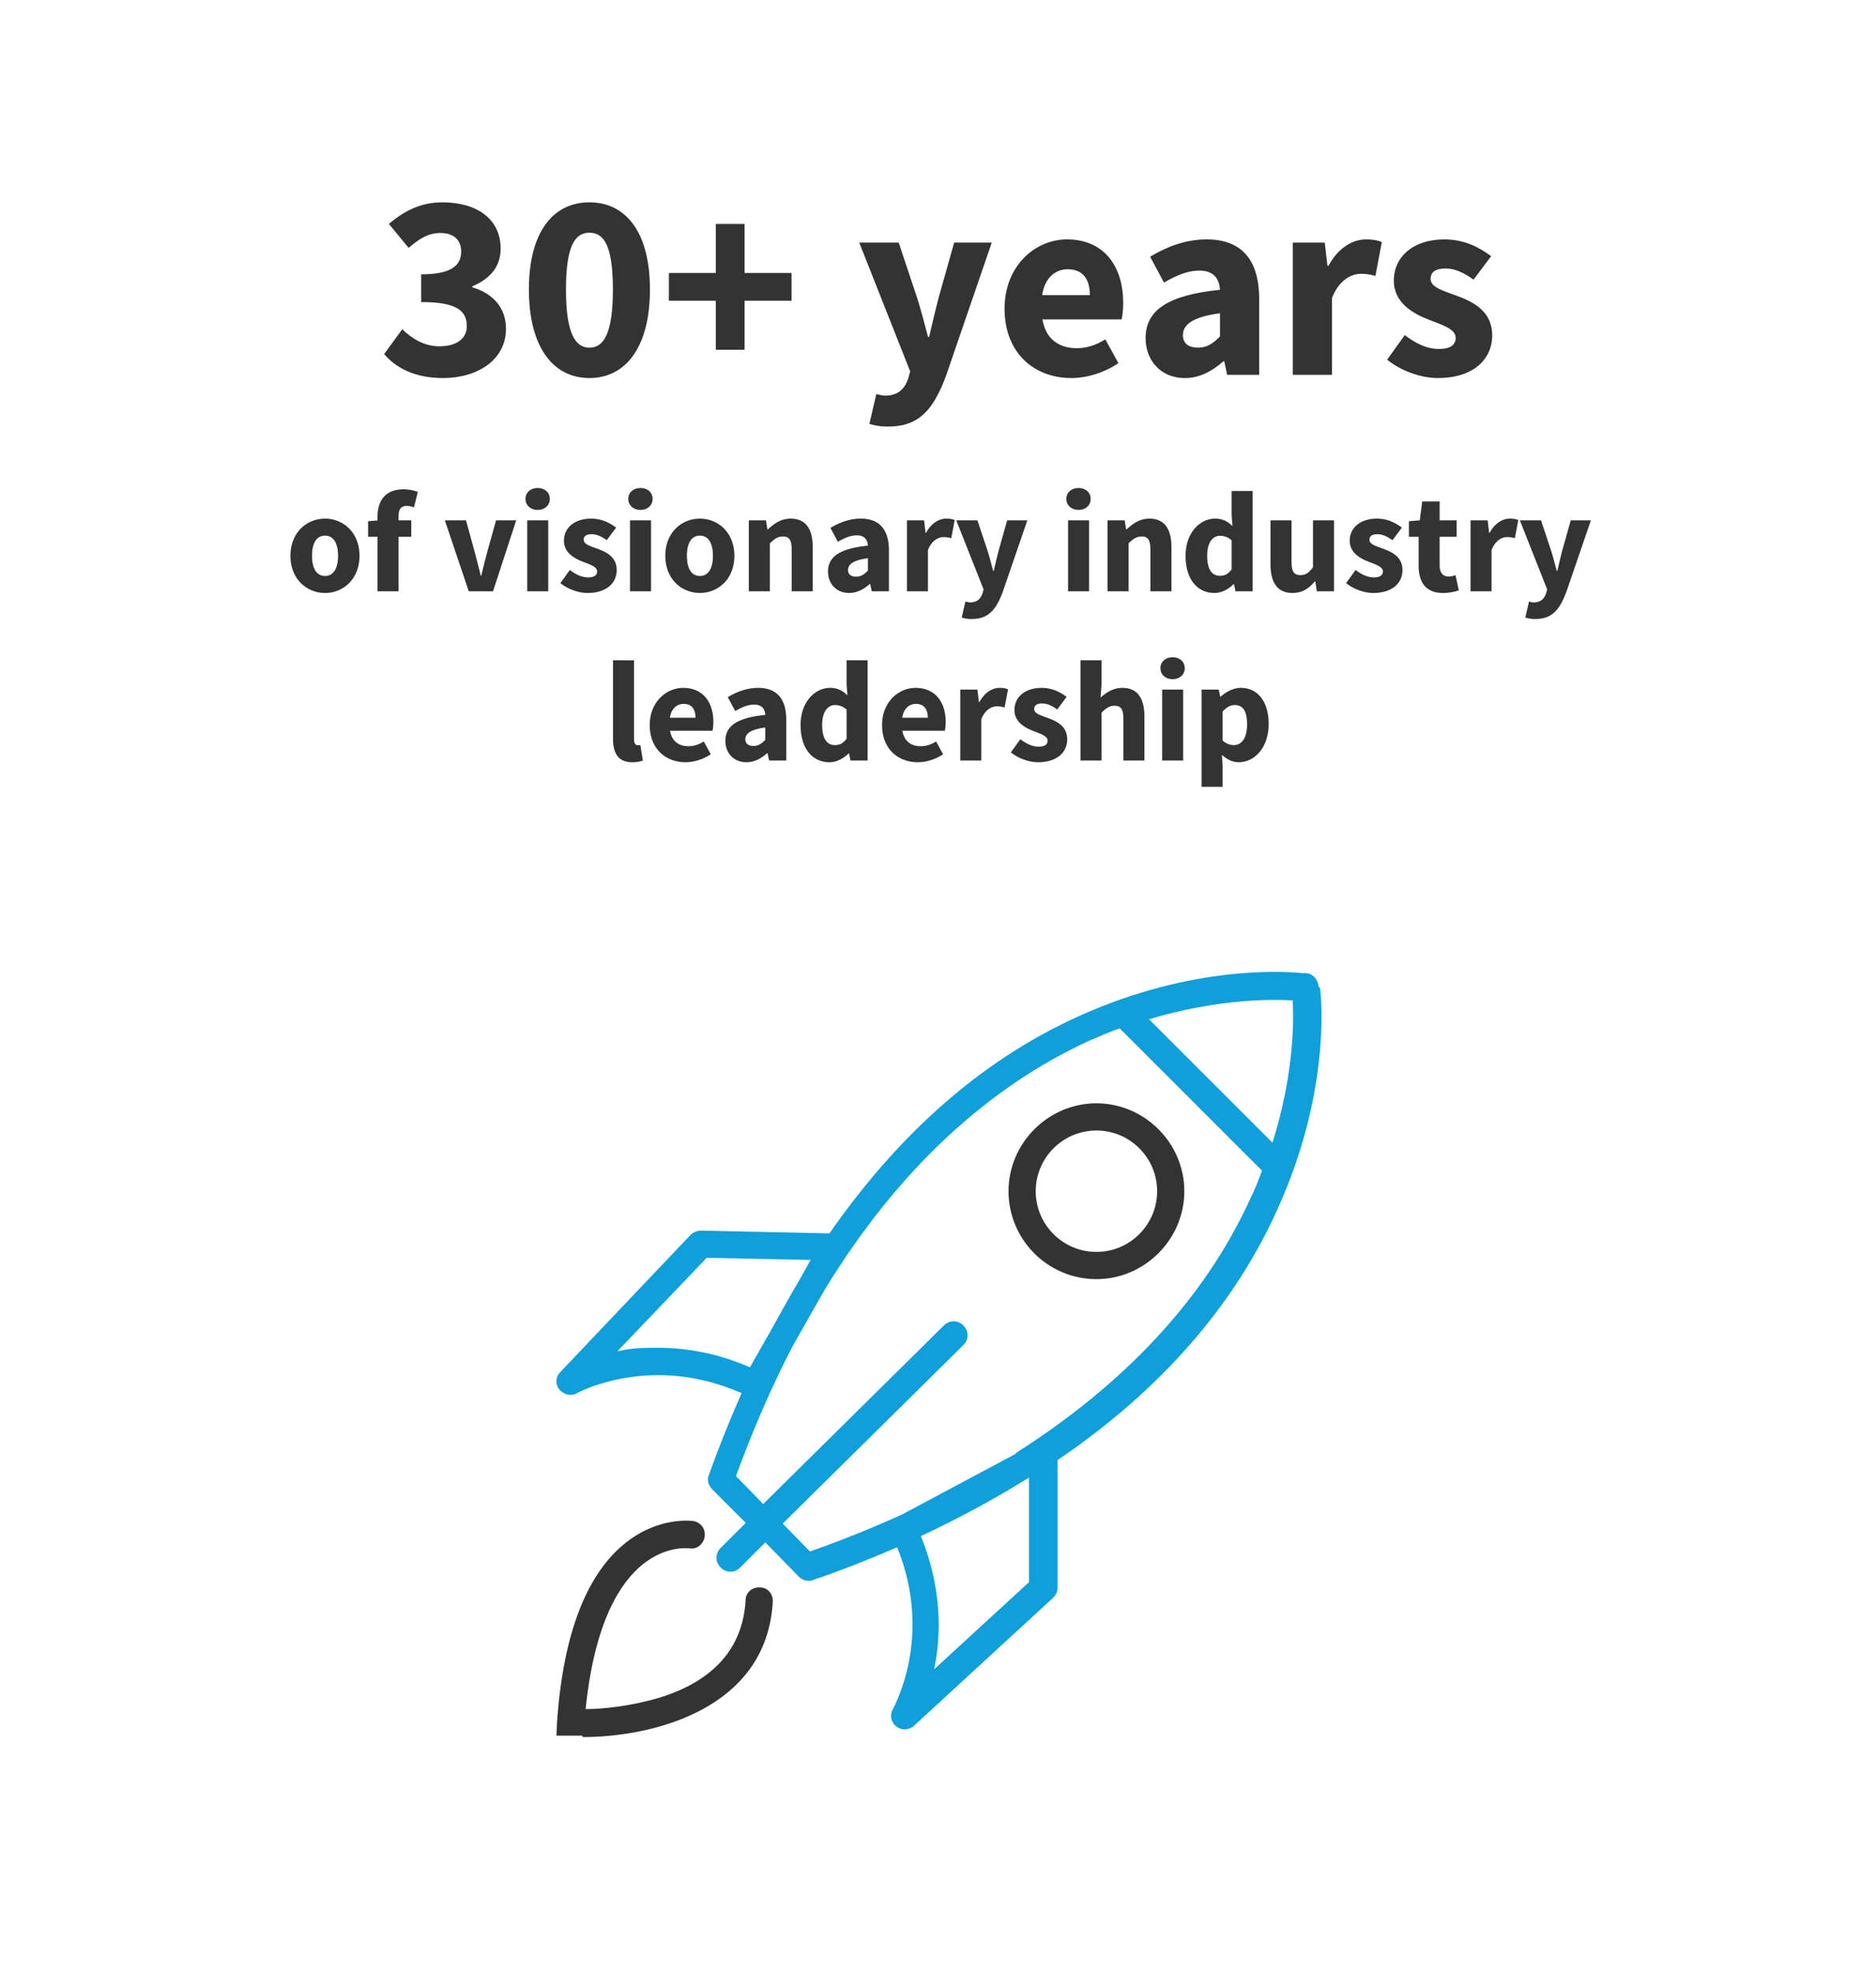
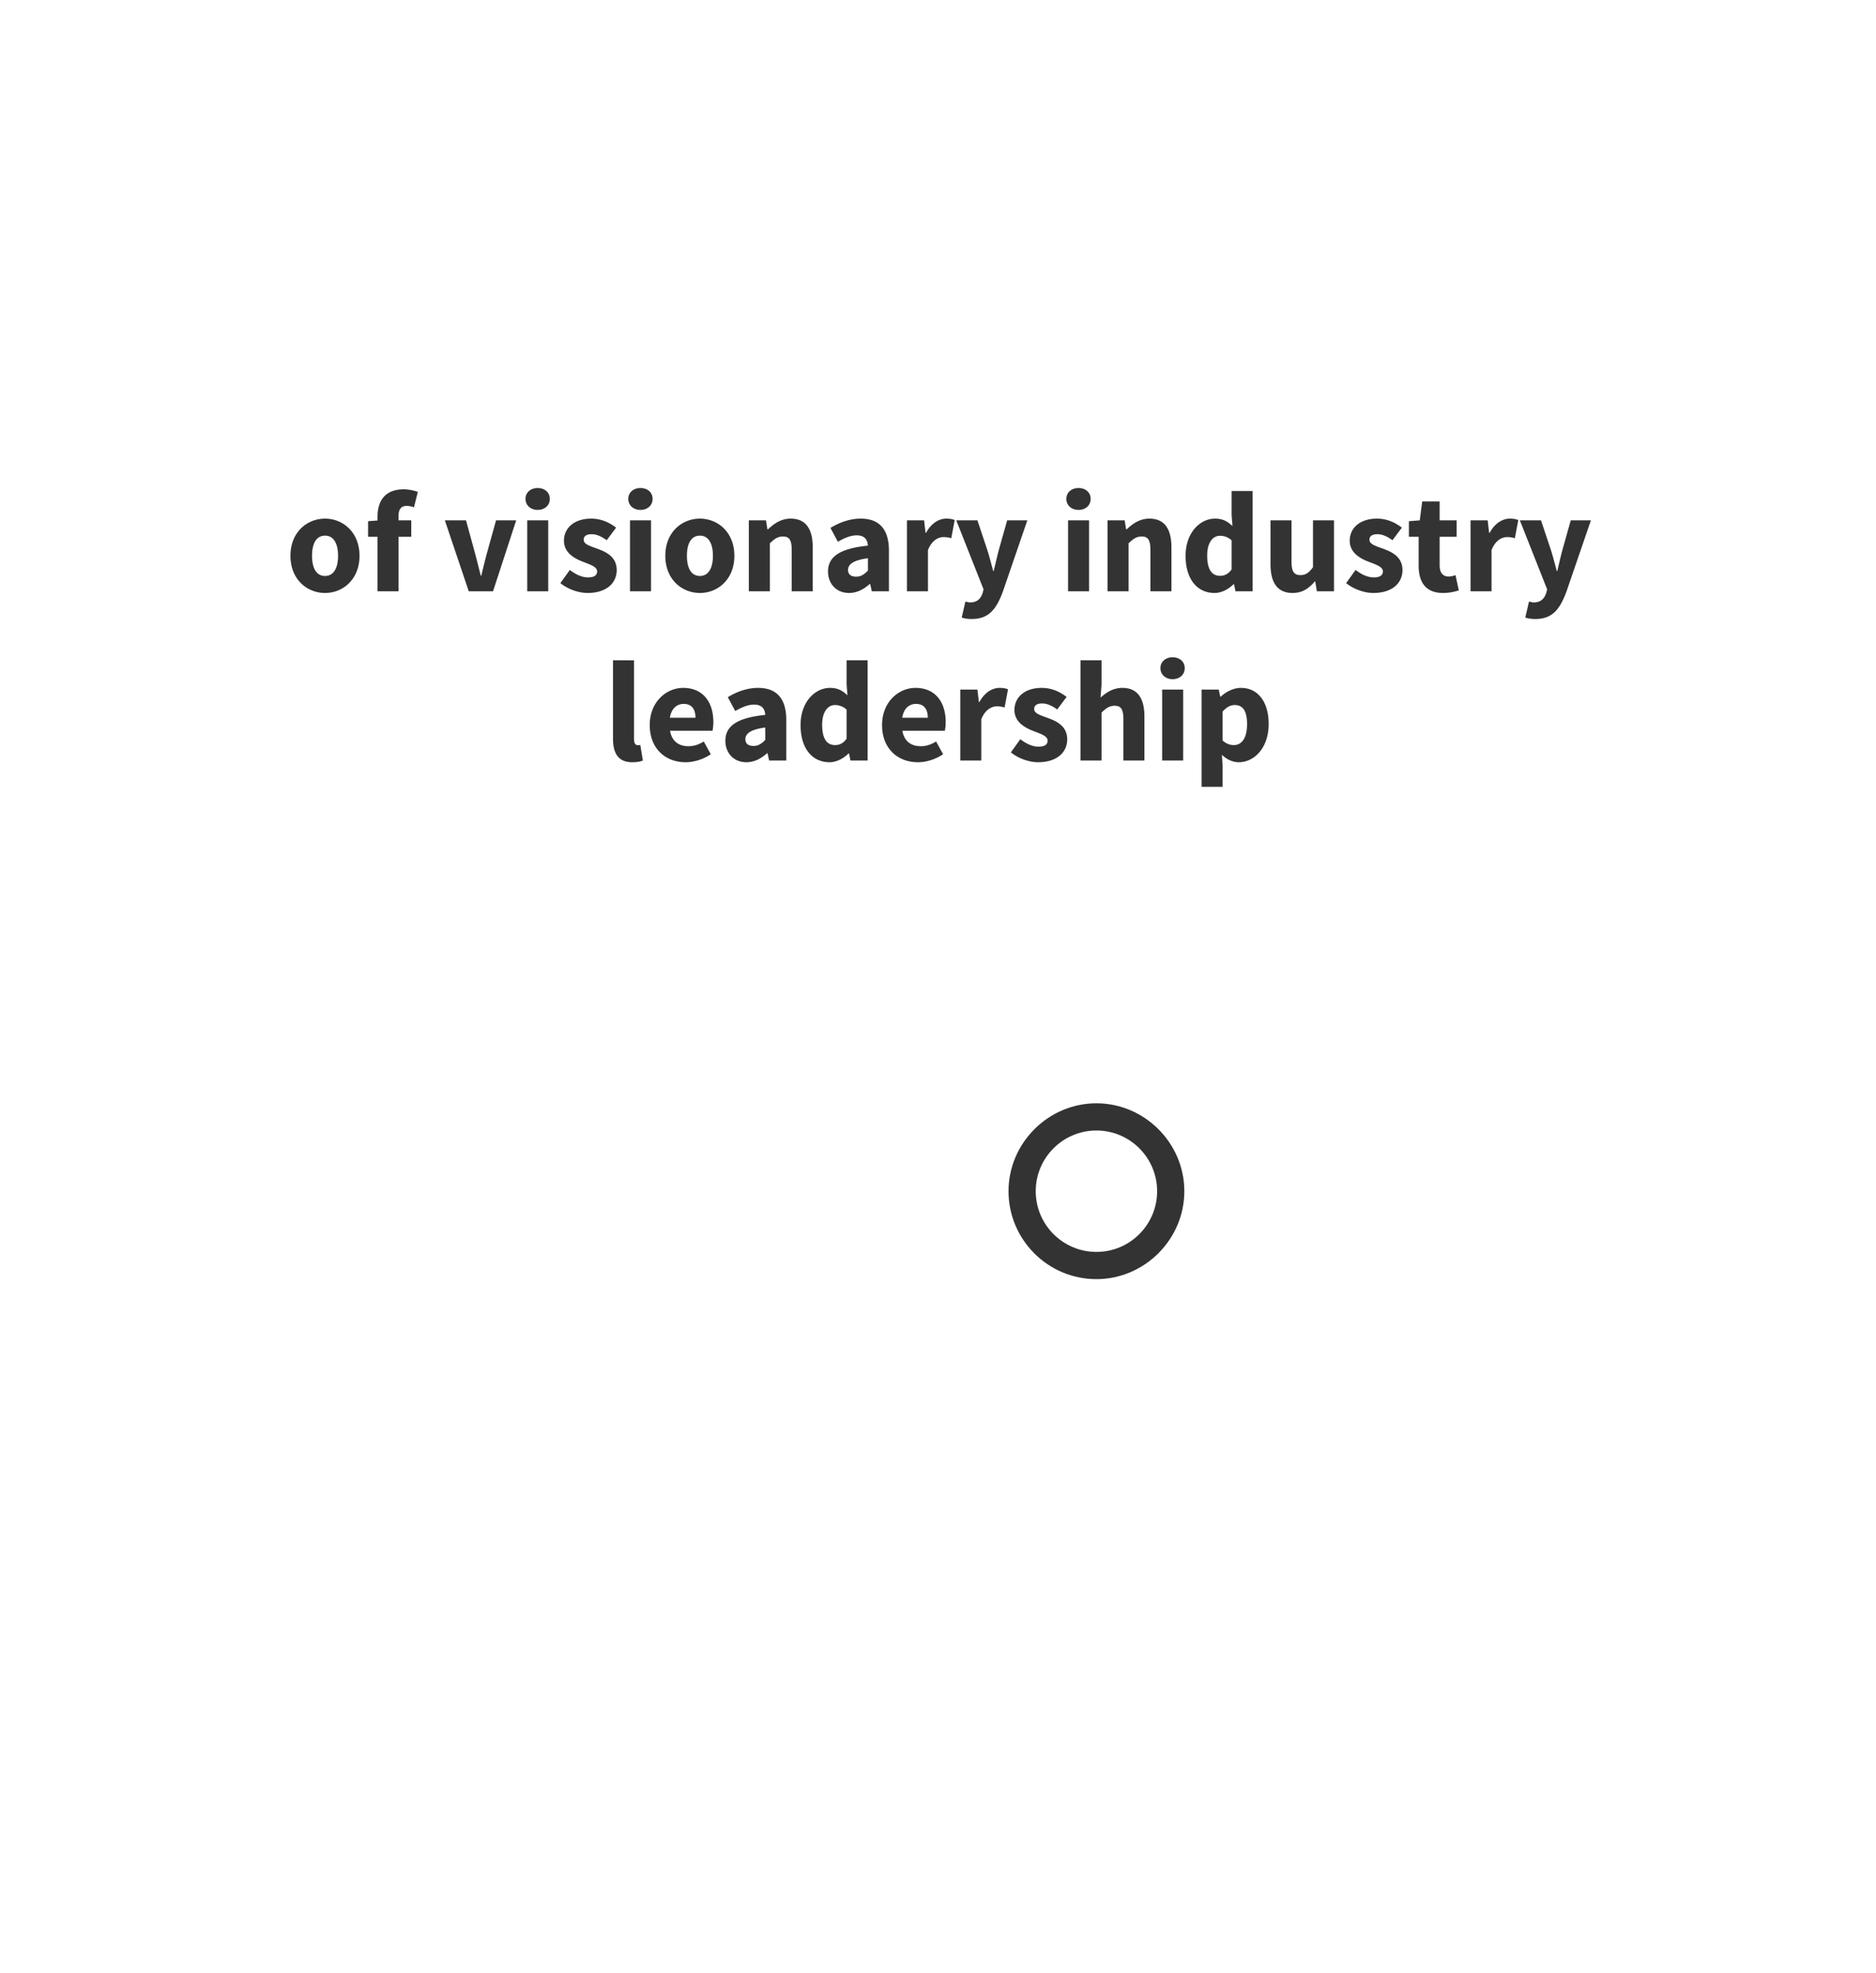
<svg xmlns="http://www.w3.org/2000/svg" width="971" height="1021">
  <g fill="none" fill-rule="evenodd">
-     <path fill="#FFF" d="M0 0h971v1021H0z" />
    <g fill-rule="nonzero">
      <path fill="#333" d="M567.5 662c-25.278 0-45.5-20.583-45.5-45.5s20.583-45.5 45.5-45.5 45.5 20.583 45.5 45.5-20.583 45.5-45.5 45.5Zm0-76.917c-17.333 0-31.417 14.084-31.417 31.417 0 17.333 14.084 31.417 31.417 31.417 17.333 0 31.417-14.084 31.417-31.417 0-17.333-14.084-31.417-31.417-31.417Z" />
-       <path fill="#0F9FDA" d="M682.441 510.898c0-1.444-.36-2.888-1.444-4.332-1.444-2.166-3.972-3.25-6.5-2.888-10.47-1.083-57.412-3.971-114.824 21.66-55.968 24.909-98.215 66.784-130.351 112.992l-66.44-1.444c-1.805 0-3.972.722-5.416 2.166l-67.523 71.117c-2.527 2.527-2.527 6.498-.36 9.025 2.166 2.527 6.138 3.61 9.026 1.805 1.445-.722 38.636-20.577 85.216 0-6.5 14.8-12.277 29.24-16.97 42.598-1.084 2.527 0 5.415 1.805 7.22l17.332 17.328-13 12.995c-2.888 2.888-2.888 7.22 0 10.108 1.445 1.444 3.25 2.166 5.056 2.166 1.805 0 3.61-.722 5.055-2.166l13-12.996 17.331 17.69c1.444 1.443 3.25 2.165 5.055 2.165 1.806 0 1.445 0 2.167-.36 14.082-4.694 28.525-10.47 43.69-16.968 18.777 46.208-1.443 81.947-2.166 83.752-1.805 2.888-1.083 6.859 1.806 9.025 1.444 1.083 2.888 1.444 4.333 1.444 1.444 0 3.61-.722 4.694-1.805l72.217-66.424c1.444-1.444 2.166-3.249 2.166-5.054v-66.062c46.219-31.407 88.105-73.283 113.38-128.877 27.443-59.925 23.47-108.3 22.388-115.88h-.723ZM388.158 707.642c-17.332-7.581-33.58-10.108-47.663-10.108-14.082 0-14.804.722-20.943 1.805l46.219-48.374 53.802 1.083-5.417 9.747c-5.416 9.025-10.471 18.411-15.526 27.436l-10.472 18.41Zm144.434 57.399v53.788l-49.108 45.125c3.611-17.328 4.333-41.515-6.86-68.95 18.415-8.664 37.552-18.772 55.968-30.324v.36Zm-6.86-12.635-58.858 31.407c-15.165 6.859-31.053 13.356-47.663 19.132l-14.082-14.44 93.52-92.415c2.89-2.888 2.89-7.22 0-10.108-2.888-2.888-7.22-2.888-10.11 0l-93.52 92.416-14.082-14.44c8.666-23.826 18.415-46.208 29.247-67.146l16.61-29.24c37.192-61.01 83.772-104.69 137.573-129.238 5.055-2.166 10.11-4.332 15.166-6.137l73.66 73.643c-1.805 5.054-3.971 10.47-6.499 15.523-23.47 50.901-64.634 94.943-120.963 130.682v.36ZM658.61 591.4l-63.912-63.896c35.025-10.47 62.829-10.47 74.383-9.747.723 11.552.361 39.349-10.471 73.643Z" />
-       <path fill="#333" d="M301.321 898.276H288l.36-7.598c3.24-45.592 15.481-76.71 36.003-92.632 17.282-13.388 33.843-10.855 34.563-10.855 3.96.724 6.48 4.342 5.76 8.322-.72 3.98-4.32 6.513-7.92 5.79-.72 0-11.881-1.448-24.122 8.322-11.161 9.046-24.842 28.947-29.523 74.901 8.641 0 23.042-1.447 37.804-5.79 28.442-8.683 43.563-25.69 45.003-50.657 0-3.98 3.6-6.875 7.561-6.513 3.96 0 6.84 3.618 6.48 7.599C396.73 884.888 337.325 899 301.682 899l-.36-.724Z" />
    </g>
    <g fill="#333" fill-rule="nonzero">
      <path d="M150.336 287.648c0 12.21 8.584 19.24 17.908 19.24 9.25 0 17.834-7.03 17.834-19.24 0-12.21-8.584-19.24-17.834-19.24-9.324 0-17.908 7.03-17.908 19.24Zm11.174 0c0-6.364 2.22-10.434 6.734-10.434 4.44 0 6.734 4.07 6.734 10.434 0 6.364-2.294 10.434-6.734 10.434-4.514 0-6.734-4.07-6.734-10.434ZM216.27 254.57c-1.628-.592-4.292-1.332-7.326-1.332-9.916 0-13.542 6.364-13.542 14.134v1.998l-4.884.37v8.066h4.884V306h10.878v-28.194h6.586v-8.51h-6.586v-2.22c0-3.774 1.554-5.254 4.218-5.254 1.184 0 2.516.296 3.774.74l1.998-7.992ZM242.614 306h12.58l11.988-36.704h-10.434l-4.81 17.316a361.93 361.93 0 0 0-2.812 11.322h-.296c-.962-3.848-1.924-7.696-2.886-11.322l-4.736-17.316h-10.952L242.614 306ZM278.282 263.894c3.7 0 6.29-2.368 6.29-5.698 0-3.33-2.59-5.624-6.29-5.624-3.626 0-6.29 2.294-6.29 5.624 0 3.33 2.664 5.698 6.29 5.698ZM272.88 306h10.878v-36.704H272.88V306ZM290.048 301.782c3.7 3.034 9.25 5.106 14.06 5.106 9.842 0 15.096-5.18 15.096-11.84 0-6.734-5.254-9.324-9.916-11.026-3.774-1.406-7.178-2.294-7.178-4.662 0-1.85 1.332-2.886 4.144-2.886 2.59 0 5.106 1.184 7.77 3.108l4.884-6.512c-3.182-2.368-7.326-4.662-12.95-4.662-8.51 0-14.06 4.662-14.06 11.47 0 6.068 5.254 9.102 9.694 10.804 3.774 1.48 7.474 2.59 7.474 5.032 0 1.924-1.406 3.108-4.662 3.108-3.108 0-6.142-1.332-9.472-3.848l-4.884 6.808ZM331.488 263.894c3.7 0 6.29-2.368 6.29-5.698 0-3.33-2.59-5.624-6.29-5.624-3.626 0-6.29 2.294-6.29 5.624 0 3.33 2.664 5.698 6.29 5.698ZM326.086 306h10.878v-36.704h-10.878V306ZM344.364 287.648c0 12.21 8.584 19.24 17.908 19.24 9.25 0 17.834-7.03 17.834-19.24 0-12.21-8.584-19.24-17.834-19.24-9.324 0-17.908 7.03-17.908 19.24Zm11.174 0c0-6.364 2.22-10.434 6.734-10.434 4.44 0 6.734 4.07 6.734 10.434 0 6.364-2.294 10.434-6.734 10.434-4.514 0-6.734-4.07-6.734-10.434ZM387.58 306h10.878v-24.79c2.368-2.294 4.07-3.552 6.808-3.552 3.108 0 4.514 1.628 4.514 6.956V306h10.878v-22.792c0-9.176-3.404-14.8-11.396-14.8-4.958 0-8.658 2.59-11.766 5.55h-.296l-.74-4.662h-8.88V306ZM428.576 295.788c0 6.216 4.218 11.1 10.878 11.1 4.144 0 7.622-1.924 10.73-4.662h.222l.814 3.774h8.88v-21.016c0-11.248-5.18-16.576-14.578-16.576-5.772 0-11.026 1.998-15.688 4.81l3.848 7.178c3.552-2.072 6.66-3.33 9.768-3.33 3.922 0 5.55 2.072 5.772 5.328-14.504 1.48-20.646 5.698-20.646 13.394Zm10.36-.814c0-2.812 2.516-5.032 10.286-6.068v6.438c-1.924 1.924-3.552 3.108-6.068 3.108-2.59 0-4.218-1.11-4.218-3.478ZM469.424 306h10.878v-21.312c1.924-4.958 5.328-6.734 8.066-6.734 1.554 0 2.664.222 3.996.592l1.776-9.398c-1.036-.444-2.294-.74-4.366-.74-3.774 0-7.77 2.368-10.434 7.326h-.296l-.74-6.438h-8.88V306ZM499.69 311.328l-1.924 8.288c1.48.444 2.96.74 5.18.74 8.658 0 12.58-4.736 16.058-13.986l12.728-37.074h-10.434l-4.44 15.762c-.888 3.478-1.702 6.956-2.516 10.434h-.296c-.962-3.626-1.85-7.104-2.886-10.434l-5.254-15.762h-10.952l14.134 35.742-.518 1.924c-.962 2.886-2.812 4.81-6.438 4.81-.814 0-1.776-.296-2.442-.444ZM558.224 263.894c3.7 0 6.29-2.368 6.29-5.698 0-3.33-2.59-5.624-6.29-5.624-3.626 0-6.29 2.294-6.29 5.624 0 3.33 2.664 5.698 6.29 5.698ZM552.822 306H563.7v-36.704h-10.878V306ZM573.246 306h10.878v-24.79c2.368-2.294 4.07-3.552 6.808-3.552 3.108 0 4.514 1.628 4.514 6.956V306h10.878v-22.792c0-9.176-3.404-14.8-11.396-14.8-4.958 0-8.658 2.59-11.766 5.55h-.296l-.74-4.662h-8.88V306ZM613.65 287.648c0 11.988 5.92 19.24 15.022 19.24 3.552 0 7.178-1.924 9.768-4.514h.296l.74 3.626h8.88v-51.874h-10.878v12.506l.444 5.624c-2.516-2.368-4.958-3.848-9.028-3.848-7.77 0-15.244 7.252-15.244 19.24Zm11.174-.148c0-6.956 3.108-10.212 6.586-10.212 1.998 0 4.144.592 6.068 2.368v15.022c-1.776 2.442-3.626 3.33-5.994 3.33-4.218 0-6.66-3.256-6.66-10.508ZM657.606 292.088c0 9.176 3.404 14.8 11.396 14.8 5.032 0 8.436-2.294 11.544-5.994h.222l.814 5.106h8.88v-36.704h-10.878v24.272c-2.146 2.886-3.774 4.07-6.512 4.07-3.182 0-4.588-1.702-4.588-6.956v-21.386h-10.878v22.792ZM696.752 301.782c3.7 3.034 9.25 5.106 14.06 5.106 9.842 0 15.096-5.18 15.096-11.84 0-6.734-5.254-9.324-9.916-11.026-3.774-1.406-7.178-2.294-7.178-4.662 0-1.85 1.332-2.886 4.144-2.886 2.59 0 5.106 1.184 7.77 3.108l4.884-6.512c-3.182-2.368-7.326-4.662-12.95-4.662-8.51 0-14.06 4.662-14.06 11.47 0 6.068 5.254 9.102 9.694 10.804 3.774 1.48 7.474 2.59 7.474 5.032 0 1.924-1.406 3.108-4.662 3.108-3.108 0-6.142-1.332-9.472-3.848l-4.884 6.808ZM734.27 292.68c0 8.51 3.552 14.208 12.654 14.208 3.552 0 6.216-.74 8.14-1.332l-1.702-7.918c-.962.37-2.294.74-3.478.74-2.886 0-4.736-1.702-4.736-5.846v-14.726h8.806v-8.51h-8.806v-9.768h-9.028l-1.258 9.768-5.624.444v8.066h5.032v14.874ZM761.132 306h10.878v-21.312c1.924-4.958 5.328-6.734 8.066-6.734 1.554 0 2.664.222 3.996.592l1.776-9.398c-1.036-.444-2.294-.74-4.366-.74-3.774 0-7.77 2.368-10.434 7.326h-.296l-.74-6.438h-8.88V306ZM791.398 311.328l-1.924 8.288c1.48.444 2.96.74 5.18.74 8.658 0 12.58-4.736 16.058-13.986l12.728-37.074h-10.434l-4.44 15.762c-.888 3.478-1.702 6.956-2.516 10.434h-.296c-.962-3.626-1.85-7.104-2.886-10.434l-5.254-15.762h-10.952l14.134 35.742-.518 1.924c-.962 2.886-2.812 4.81-6.438 4.81-.814 0-1.776-.296-2.442-.444ZM317.28 382.204c0 7.4 2.516 12.284 9.99 12.284 2.442 0 4.292-.37 5.476-.888l-1.332-8.066c-.592.148-.888.148-1.332.148-.888 0-1.924-.74-1.924-3.034v-40.922H317.28v40.478ZM336.298 375.248c0 12.136 8.066 19.24 18.574 19.24 4.366 0 9.25-1.554 13.024-4.144l-3.626-6.586c-2.664 1.628-5.18 2.442-7.918 2.442-4.884 0-8.584-2.442-9.546-7.992h21.978c.222-.888.444-2.664.444-4.588 0-9.99-5.18-17.612-15.614-17.612-8.806 0-17.316 7.326-17.316 19.24Zm10.434-3.774c.74-4.884 3.7-7.178 7.104-7.178 4.366 0 6.142 2.96 6.142 7.178h-13.246ZM375.444 383.388c0 6.216 4.218 11.1 10.878 11.1 4.144 0 7.622-1.924 10.73-4.662h.222l.814 3.774h8.88v-21.016c0-11.248-5.18-16.576-14.578-16.576-5.772 0-11.026 1.998-15.688 4.81l3.848 7.178c3.552-2.072 6.66-3.33 9.768-3.33 3.922 0 5.55 2.072 5.772 5.328-14.504 1.48-20.646 5.698-20.646 13.394Zm10.36-.814c0-2.812 2.516-5.032 10.286-6.068v6.438c-1.924 1.924-3.552 3.108-6.068 3.108-2.59 0-4.218-1.11-4.218-3.478ZM414.368 375.248c0 11.988 5.92 19.24 15.022 19.24 3.552 0 7.178-1.924 9.768-4.514h.296l.74 3.626h8.88v-51.874h-10.878v12.506l.444 5.624c-2.516-2.368-4.958-3.848-9.028-3.848-7.77 0-15.244 7.252-15.244 19.24Zm11.174-.148c0-6.956 3.108-10.212 6.586-10.212 1.998 0 4.144.592 6.068 2.368v15.022c-1.776 2.442-3.626 3.33-5.994 3.33-4.218 0-6.66-3.256-6.66-10.508ZM456.548 375.248c0 12.136 8.066 19.24 18.574 19.24 4.366 0 9.25-1.554 13.024-4.144l-3.626-6.586c-2.664 1.628-5.18 2.442-7.918 2.442-4.884 0-8.584-2.442-9.546-7.992h21.978c.222-.888.444-2.664.444-4.588 0-9.99-5.18-17.612-15.614-17.612-8.806 0-17.316 7.326-17.316 19.24Zm10.434-3.774c.74-4.884 3.7-7.178 7.104-7.178 4.366 0 6.142 2.96 6.142 7.178h-13.246ZM497.026 393.6h10.878v-21.312c1.924-4.958 5.328-6.734 8.066-6.734 1.554 0 2.664.222 3.996.592l1.776-9.398c-1.036-.444-2.294-.74-4.366-.74-3.774 0-7.77 2.368-10.434 7.326h-.296l-.74-6.438h-8.88V393.6ZM523.222 389.382c3.7 3.034 9.25 5.106 14.06 5.106 9.842 0 15.096-5.18 15.096-11.84 0-6.734-5.254-9.324-9.916-11.026-3.774-1.406-7.178-2.294-7.178-4.662 0-1.85 1.332-2.886 4.144-2.886 2.59 0 5.106 1.184 7.77 3.108l4.884-6.512c-3.182-2.368-7.326-4.662-12.95-4.662-8.51 0-14.06 4.662-14.06 11.47 0 6.068 5.254 9.102 9.694 10.804 3.774 1.48 7.474 2.59 7.474 5.032 0 1.924-1.406 3.108-4.662 3.108-3.108 0-6.142-1.332-9.472-3.848l-4.884 6.808ZM559.26 393.6h10.878v-24.79c2.368-2.294 4.07-3.552 6.808-3.552 3.108 0 4.514 1.628 4.514 6.956V393.6h10.878v-22.792c0-9.176-3.404-14.8-11.396-14.8-4.958 0-8.584 2.59-11.322 5.032l.518-6.586v-12.728H559.26V393.6ZM606.916 351.494c3.7 0 6.29-2.368 6.29-5.698 0-3.33-2.59-5.624-6.29-5.624-3.626 0-6.29 2.294-6.29 5.624 0 3.33 2.664 5.698 6.29 5.698Zm-5.402 42.106h10.878v-36.704h-10.878V393.6ZM632.446 390.64c2.59 2.442 5.55 3.848 8.732 3.848 7.918 0 15.466-7.252 15.466-19.832 0-11.322-5.476-18.648-14.356-18.648-3.848 0-7.548 1.924-10.434 4.514h-.296l-.74-3.626h-8.88v50.32h10.878v-10.73l-.37-5.846Zm.37-7.4v-15.022c2.146-2.294 4.07-3.33 6.29-3.33 4.366 0 6.364 3.33 6.364 9.916 0 7.548-3.034 10.804-6.808 10.804-1.85 0-3.922-.592-5.846-2.368Z" />
    </g>
    <g fill="#333" fill-rule="nonzero">
-       <path d="M198.822 183.236c6.348 7.452 16.284 12.42 30.498 12.42 17.664 0 32.568-9.246 32.568-25.53 0-11.316-7.314-18.492-17.388-21.39v-.552c9.384-4.002 14.628-10.35 14.628-19.458 0-15.318-12.144-24.012-30.222-24.012-10.764 0-19.596 4.278-27.6 11.178l10.212 12.42c5.52-4.83 10.212-7.728 16.422-7.728 6.9 0 10.764 3.588 10.764 9.66 0 7.038-4.968 11.73-20.7 11.73v14.352c19.044 0 23.598 4.83 23.598 12.558 0 6.624-5.658 10.35-14.214 10.35-7.452 0-13.938-3.726-19.182-8.832l-9.384 12.834ZM305.082 195.656c18.768 0 31.326-16.008 31.326-45.816 0-29.808-12.558-45.126-31.326-45.126s-31.326 15.318-31.326 45.126 12.558 45.816 31.326 45.816Zm0-15.732c-6.762 0-12.144-6.21-12.144-30.084 0-24.012 5.382-29.394 12.144-29.394 6.9 0 12.144 5.382 12.144 29.394 0 23.874-5.244 30.084-12.144 30.084ZM370.494 181.028h14.904v-25.392h24.288v-14.352h-24.288v-25.392h-14.904v25.392h-24.288v14.352h24.288zM453.57 203.936l-3.588 15.456c2.76.828 5.52 1.38 9.66 1.38 16.146 0 23.46-8.832 29.946-26.082l23.736-69.138h-19.458l-8.28 29.394c-1.656 6.486-3.174 12.972-4.692 19.458h-.552c-1.794-6.762-3.45-13.248-5.382-19.458l-9.798-29.394h-20.424l26.358 66.654-.966 3.588c-1.794 5.382-5.244 8.97-12.006 8.97-1.518 0-3.312-.552-4.554-.828ZM519.948 159.776c0 22.632 15.042 35.88 34.638 35.88 8.142 0 17.25-2.898 24.288-7.728l-6.762-12.282c-4.968 3.036-9.66 4.554-14.766 4.554-9.108 0-16.008-4.554-17.802-14.904h40.986c.414-1.656.828-4.968.828-8.556 0-18.63-9.66-32.844-29.118-32.844-16.422 0-32.292 13.662-32.292 35.88Zm19.458-7.038c1.38-9.108 6.9-13.386 13.248-13.386 8.142 0 11.454 5.52 11.454 13.386h-24.702ZM592.95 174.956c0 11.592 7.866 20.7 20.286 20.7 7.728 0 14.214-3.588 20.01-8.694h.414l1.518 7.038h16.56v-39.192c0-20.976-9.66-30.912-27.186-30.912-10.764 0-20.562 3.726-29.256 8.97l7.176 13.386c6.624-3.864 12.42-6.21 18.216-6.21 7.314 0 10.35 3.864 10.764 9.936-27.048 2.76-38.502 10.626-38.502 24.978Zm19.32-1.518c0-5.244 4.692-9.384 19.182-11.316v12.006c-3.588 3.588-6.624 5.796-11.316 5.796-4.83 0-7.866-2.07-7.866-6.486ZM669.126 194h20.286v-39.744c3.588-9.246 9.936-12.558 15.042-12.558 2.898 0 4.968.414 7.452 1.104l3.312-17.526c-1.932-.828-4.278-1.38-8.142-1.38-7.038 0-14.49 4.416-19.458 13.662h-.552l-1.38-12.006h-16.56V194ZM717.978 186.134c6.9 5.658 17.25 9.522 26.22 9.522 18.354 0 28.152-9.66 28.152-22.08 0-12.558-9.798-17.388-18.492-20.562-7.038-2.622-13.386-4.278-13.386-8.694 0-3.45 2.484-5.382 7.728-5.382 4.83 0 9.522 2.208 14.49 5.796l9.108-12.144c-5.934-4.416-13.662-8.694-24.15-8.694-15.87 0-26.22 8.694-26.22 21.39 0 11.316 9.798 16.974 18.078 20.148 7.038 2.76 13.938 4.83 13.938 9.384 0 3.588-2.622 5.796-8.694 5.796-5.796 0-11.454-2.484-17.664-7.176l-9.108 12.696Z" />
-     </g>
+       </g>
  </g>
</svg>